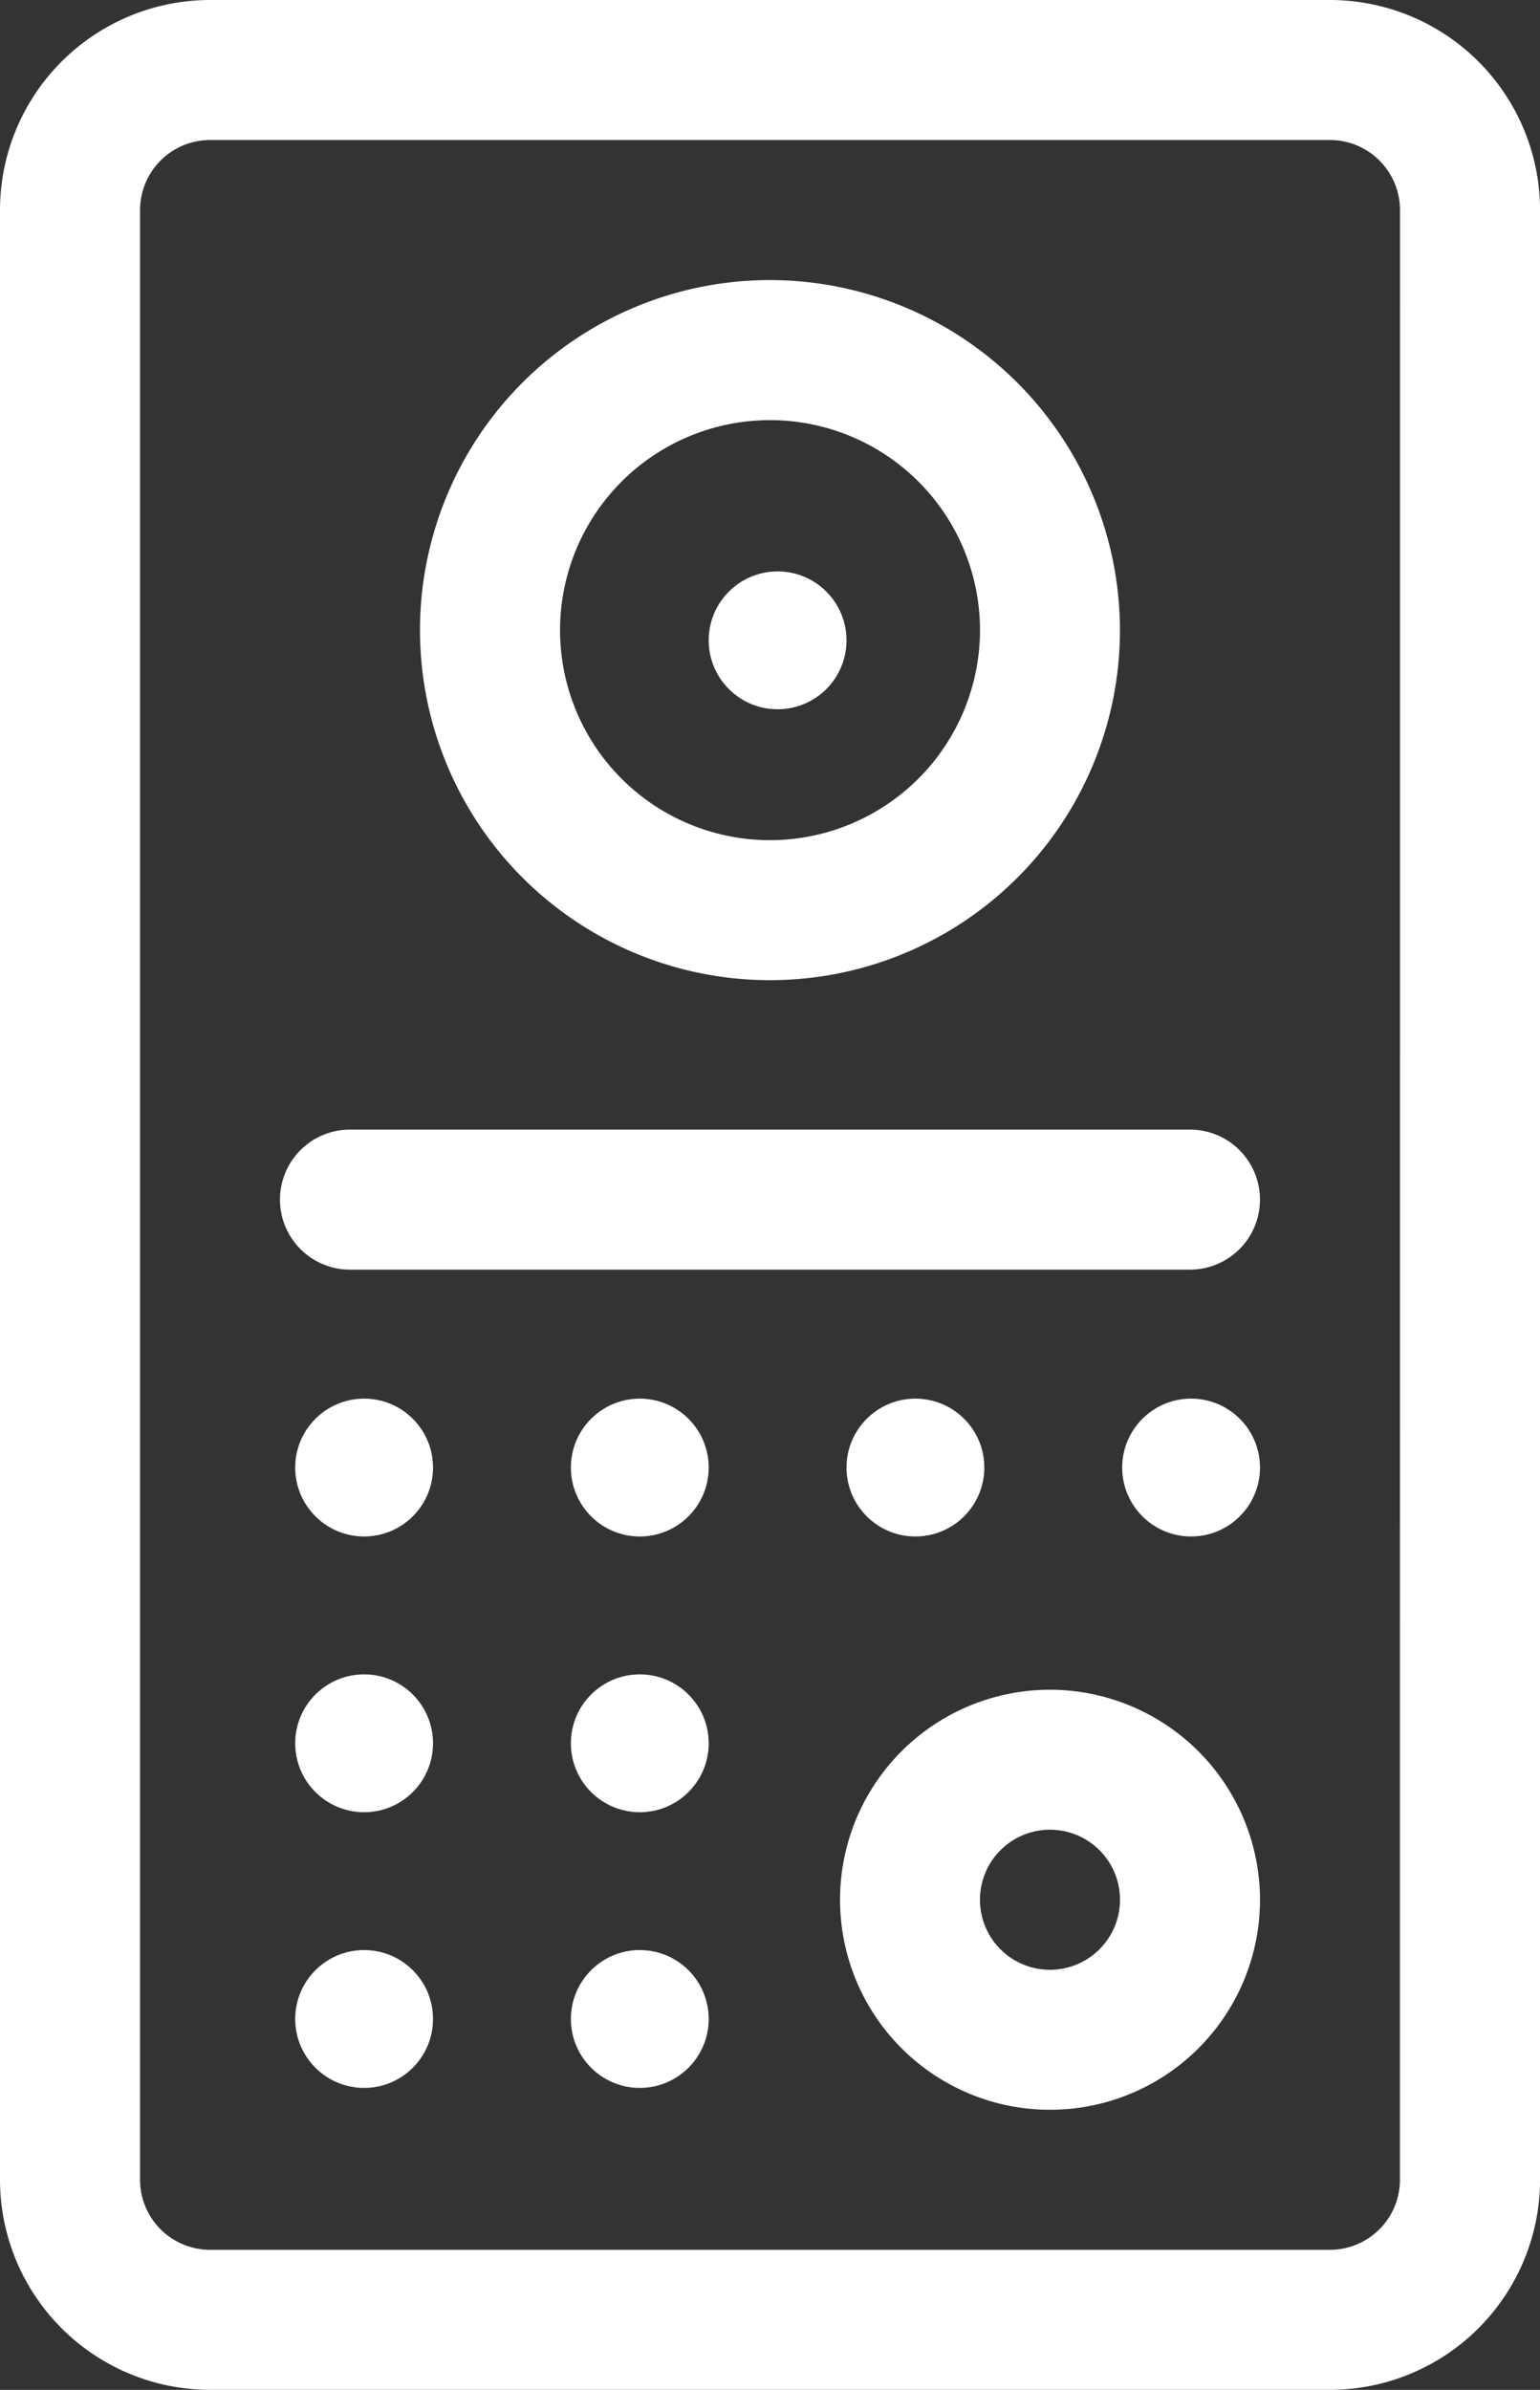
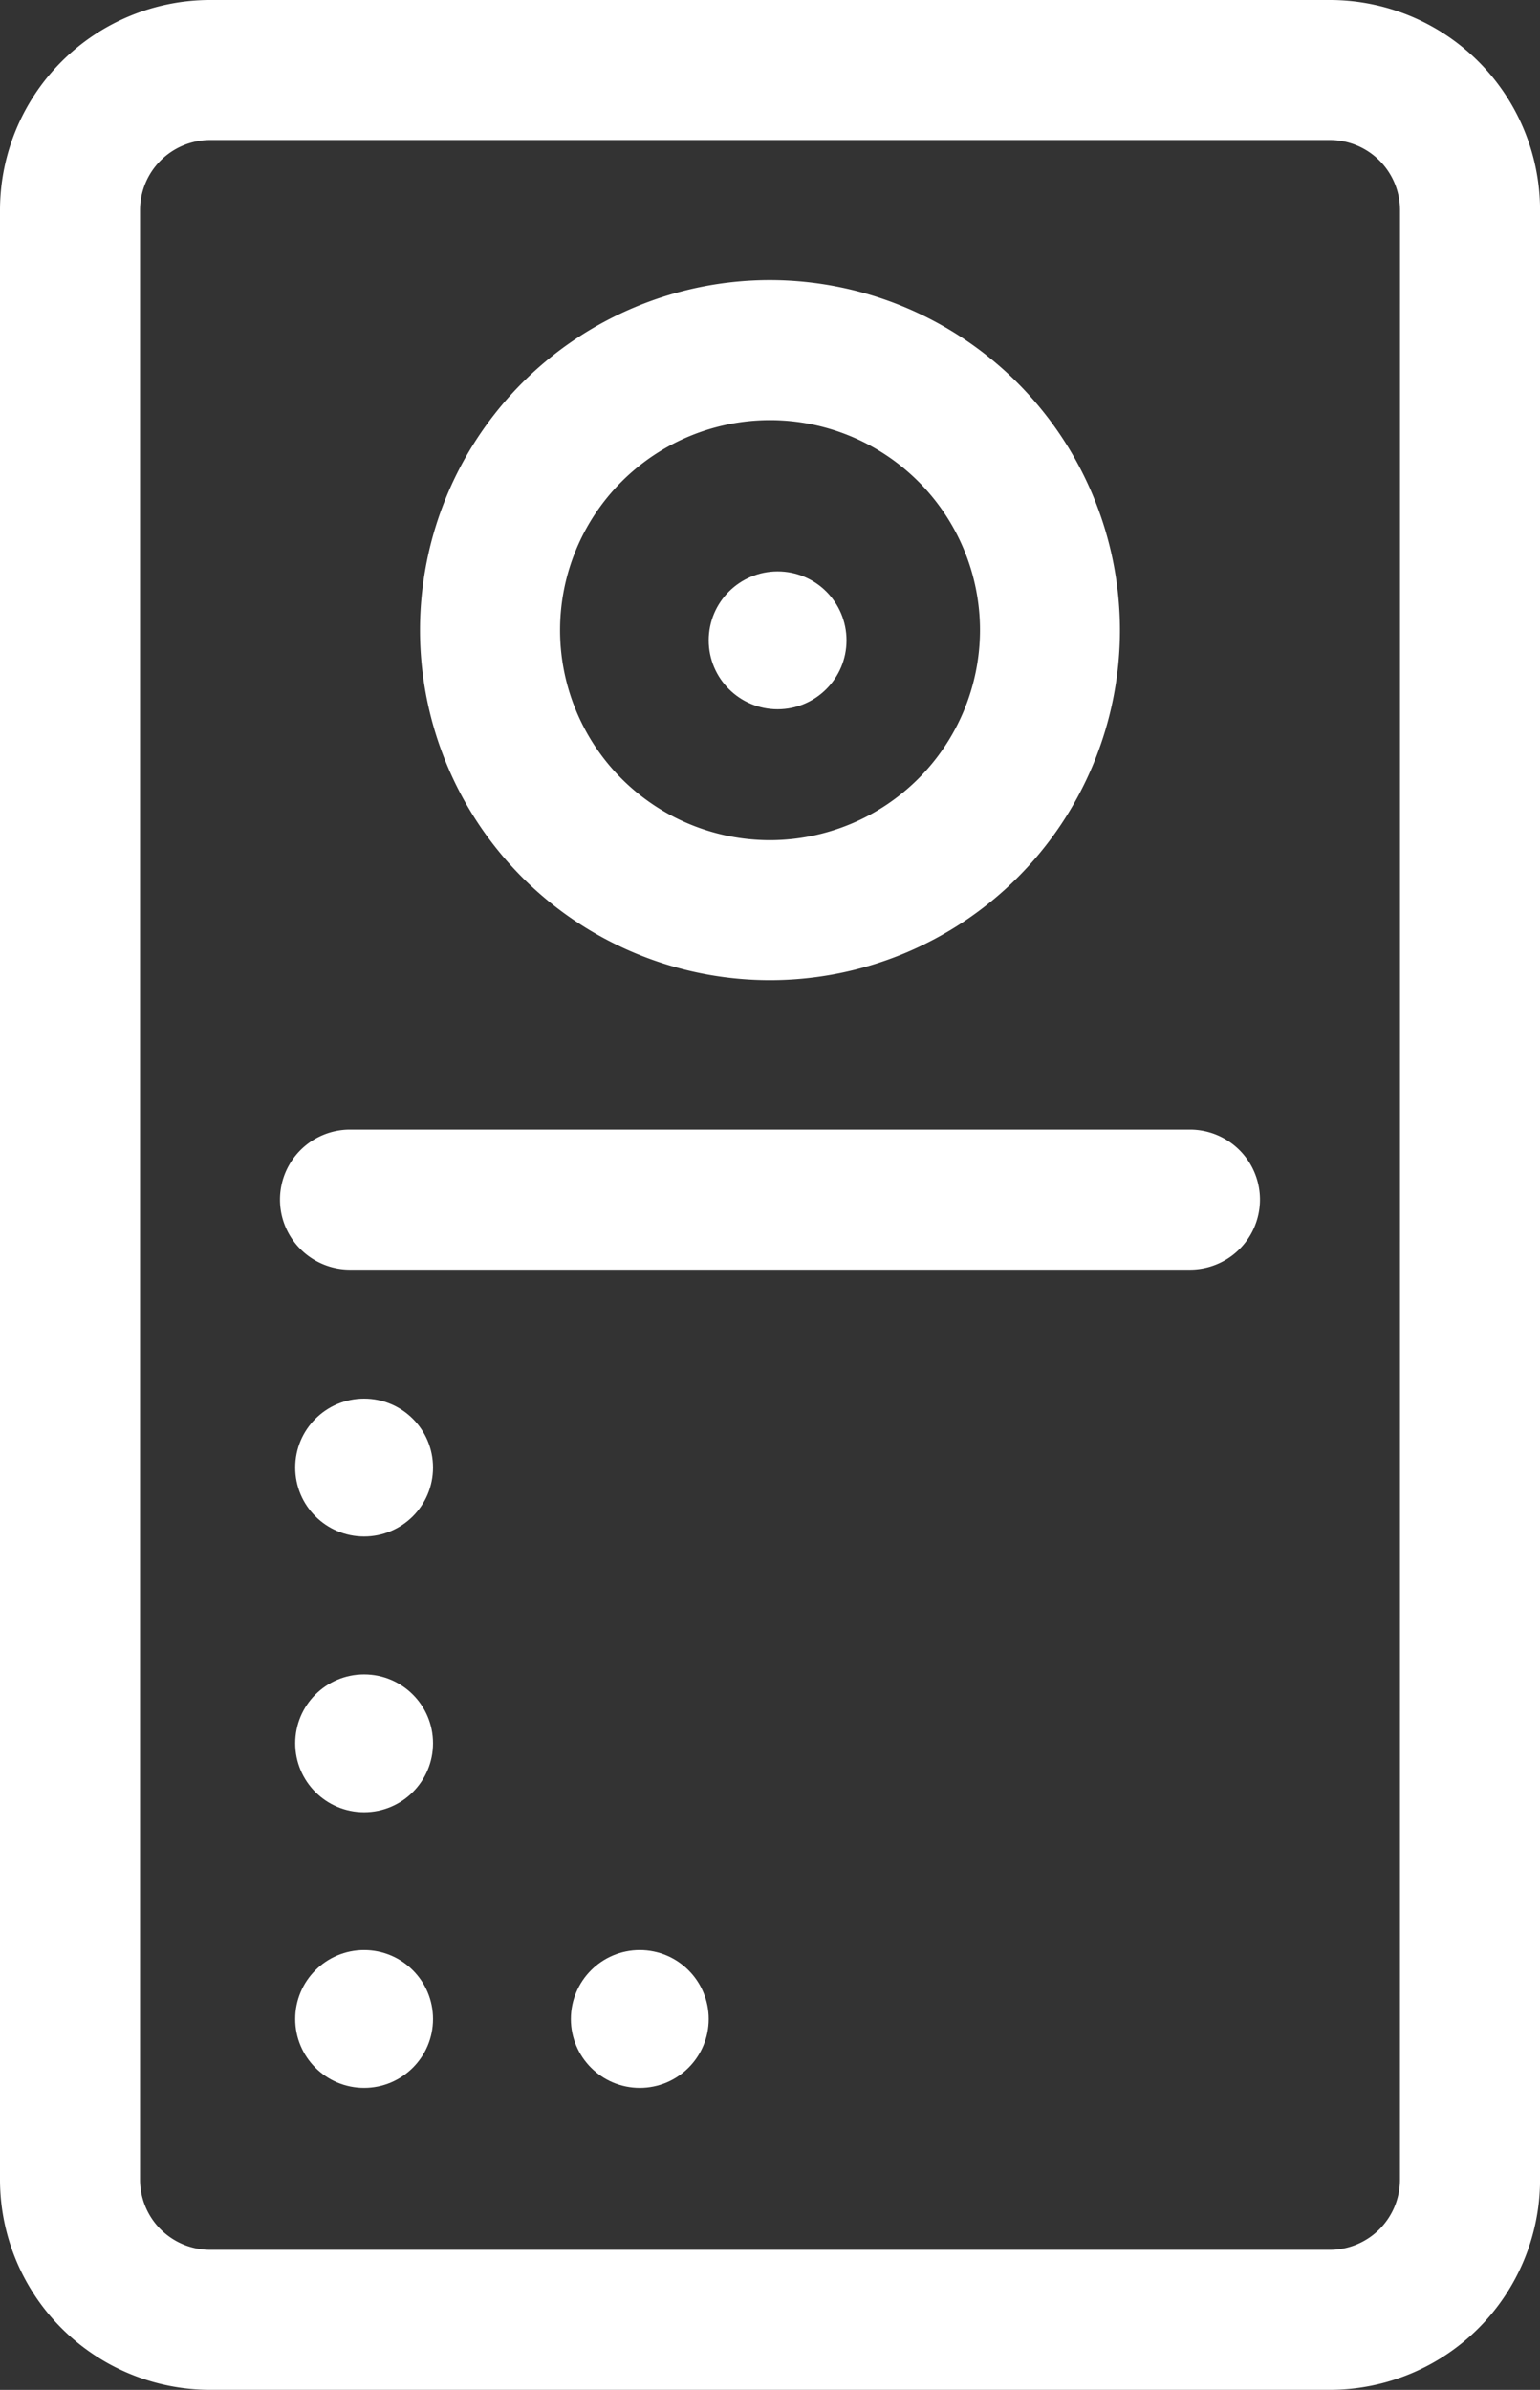
<svg xmlns="http://www.w3.org/2000/svg" id="intercom" width="30.283" height="46.985" viewBox="0 0 30.283 46.985">
  <rect x="0" y="0" width="30.283" height="46.985" fill="#333333" stroke="none" />
  <g id="Group_164" data-name="Group 164" transform="translate(16.518 33.22)">
    <g id="Group_163" data-name="Group 163">
-       <path id="Path_60" data-name="Path 60" d="M275.13,362a4.129,4.129,0,1,0,4.129,4.129A4.134,4.134,0,0,0,275.13,362Zm0,5.506a1.377,1.377,0,1,1,1.376-1.376A1.378,1.378,0,0,1,275.13,367.506Z" transform="translate(-271 -362)" fill="#fff" />
-     </g>
+       </g>
  </g>
  <g id="Group_166" data-name="Group 166" transform="translate(13.936 11.234)">
    <g id="Group_165" data-name="Group 165" transform="translate(0 0)">
      <circle id="Ellipse_7" data-name="Ellipse 7" cx="1.355" cy="1.355" r="1.355" transform="translate(0 0)" fill="#fff" />
    </g>
  </g>
  <g id="Group_168" data-name="Group 168" transform="translate(8.259 5.506)">
    <g id="Group_167" data-name="Group 167">
      <path id="Path_61" data-name="Path 61" d="M187.882,60a6.882,6.882,0,1,0,6.882,6.882A6.89,6.89,0,0,0,187.882,60Zm0,11.012a4.129,4.129,0,1,1,4.13-4.129A4.134,4.134,0,0,1,187.882,71.012Z" transform="translate(-181 -60)" fill="#fff" />
    </g>
  </g>
  <g id="Group_170" data-name="Group 170">
    <g id="Group_169" data-name="Group 169">
      <path id="Path_62" data-name="Path 62" d="M117.153,0H95.13A4.134,4.134,0,0,0,91,4.129V42.855a4.134,4.134,0,0,0,4.13,4.129h22.024a4.134,4.134,0,0,0,4.13-4.129V4.129A4.134,4.134,0,0,0,117.153,0Zm1.376,42.855a1.378,1.378,0,0,1-1.376,1.376H95.13a1.378,1.378,0,0,1-1.376-1.376V4.129A1.378,1.378,0,0,1,95.13,2.753h22.024a1.378,1.378,0,0,1,1.376,1.376Z" transform="translate(-91)" fill="#fff" />
    </g>
  </g>
  <g id="Group_172" data-name="Group 172" transform="translate(5.506 22.208)">
    <g id="Group_171" data-name="Group 171">
      <path id="Path_63" data-name="Path 63" d="M168.895,242H152.376a1.376,1.376,0,1,0,0,2.753h16.518a1.376,1.376,0,1,0,0-2.753Z" transform="translate(-151 -242)" fill="#fff" />
    </g>
  </g>
  <g id="Group_174" data-name="Group 174" transform="translate(22.067 27.497)">
    <g id="Group_173" data-name="Group 173" transform="translate(0 0)">
-       <circle id="Ellipse_8" data-name="Ellipse 8" cx="1.355" cy="1.355" r="1.355" fill="#fff" />
-     </g>
+       </g>
  </g>
  <g id="Group_176" data-name="Group 176" transform="translate(16.646 27.497)">
    <g id="Group_175" data-name="Group 175" transform="translate(0 0)">
-       <circle id="Ellipse_9" data-name="Ellipse 9" cx="1.355" cy="1.355" r="1.355" fill="#fff" />
-     </g>
+       </g>
  </g>
  <g id="Group_178" data-name="Group 178" transform="translate(11.226 27.497)">
    <g id="Group_177" data-name="Group 177" transform="translate(0 0)">
-       <circle id="Ellipse_10" data-name="Ellipse 10" cx="1.355" cy="1.355" r="1.355" fill="#fff" />
-     </g>
+       </g>
  </g>
  <g id="Group_180" data-name="Group 180" transform="translate(5.805 27.497)">
    <g id="Group_179" data-name="Group 179" transform="translate(0 0)">
      <circle id="Ellipse_11" data-name="Ellipse 11" cx="1.355" cy="1.355" r="1.355" fill="#fff" />
    </g>
  </g>
  <g id="Group_182" data-name="Group 182" transform="translate(5.805 32.918)">
    <g id="Group_181" data-name="Group 181" transform="translate(0 0)">
      <circle id="Ellipse_12" data-name="Ellipse 12" cx="1.355" cy="1.355" r="1.355" transform="translate(0 0)" fill="#fff" />
    </g>
  </g>
  <g id="Group_184" data-name="Group 184" transform="translate(11.226 32.918)">
    <g id="Group_183" data-name="Group 183" transform="translate(0 0)">
-       <circle id="Ellipse_13" data-name="Ellipse 13" cx="1.355" cy="1.355" r="1.355" transform="translate(0 0)" fill="#fff" />
-     </g>
+       </g>
  </g>
  <g id="Group_186" data-name="Group 186" transform="translate(11.226 38.338)">
    <g id="Group_185" data-name="Group 185" transform="translate(0 0)">
      <circle id="Ellipse_14" data-name="Ellipse 14" cx="1.355" cy="1.355" r="1.355" transform="translate(0 0)" fill="#fff" />
    </g>
  </g>
  <g id="Group_188" data-name="Group 188" transform="translate(5.805 38.338)">
    <g id="Group_187" data-name="Group 187" transform="translate(0 0)">
      <circle id="Ellipse_15" data-name="Ellipse 15" cx="1.355" cy="1.355" r="1.355" transform="translate(0 0)" fill="#fff" />
    </g>
  </g>
</svg>